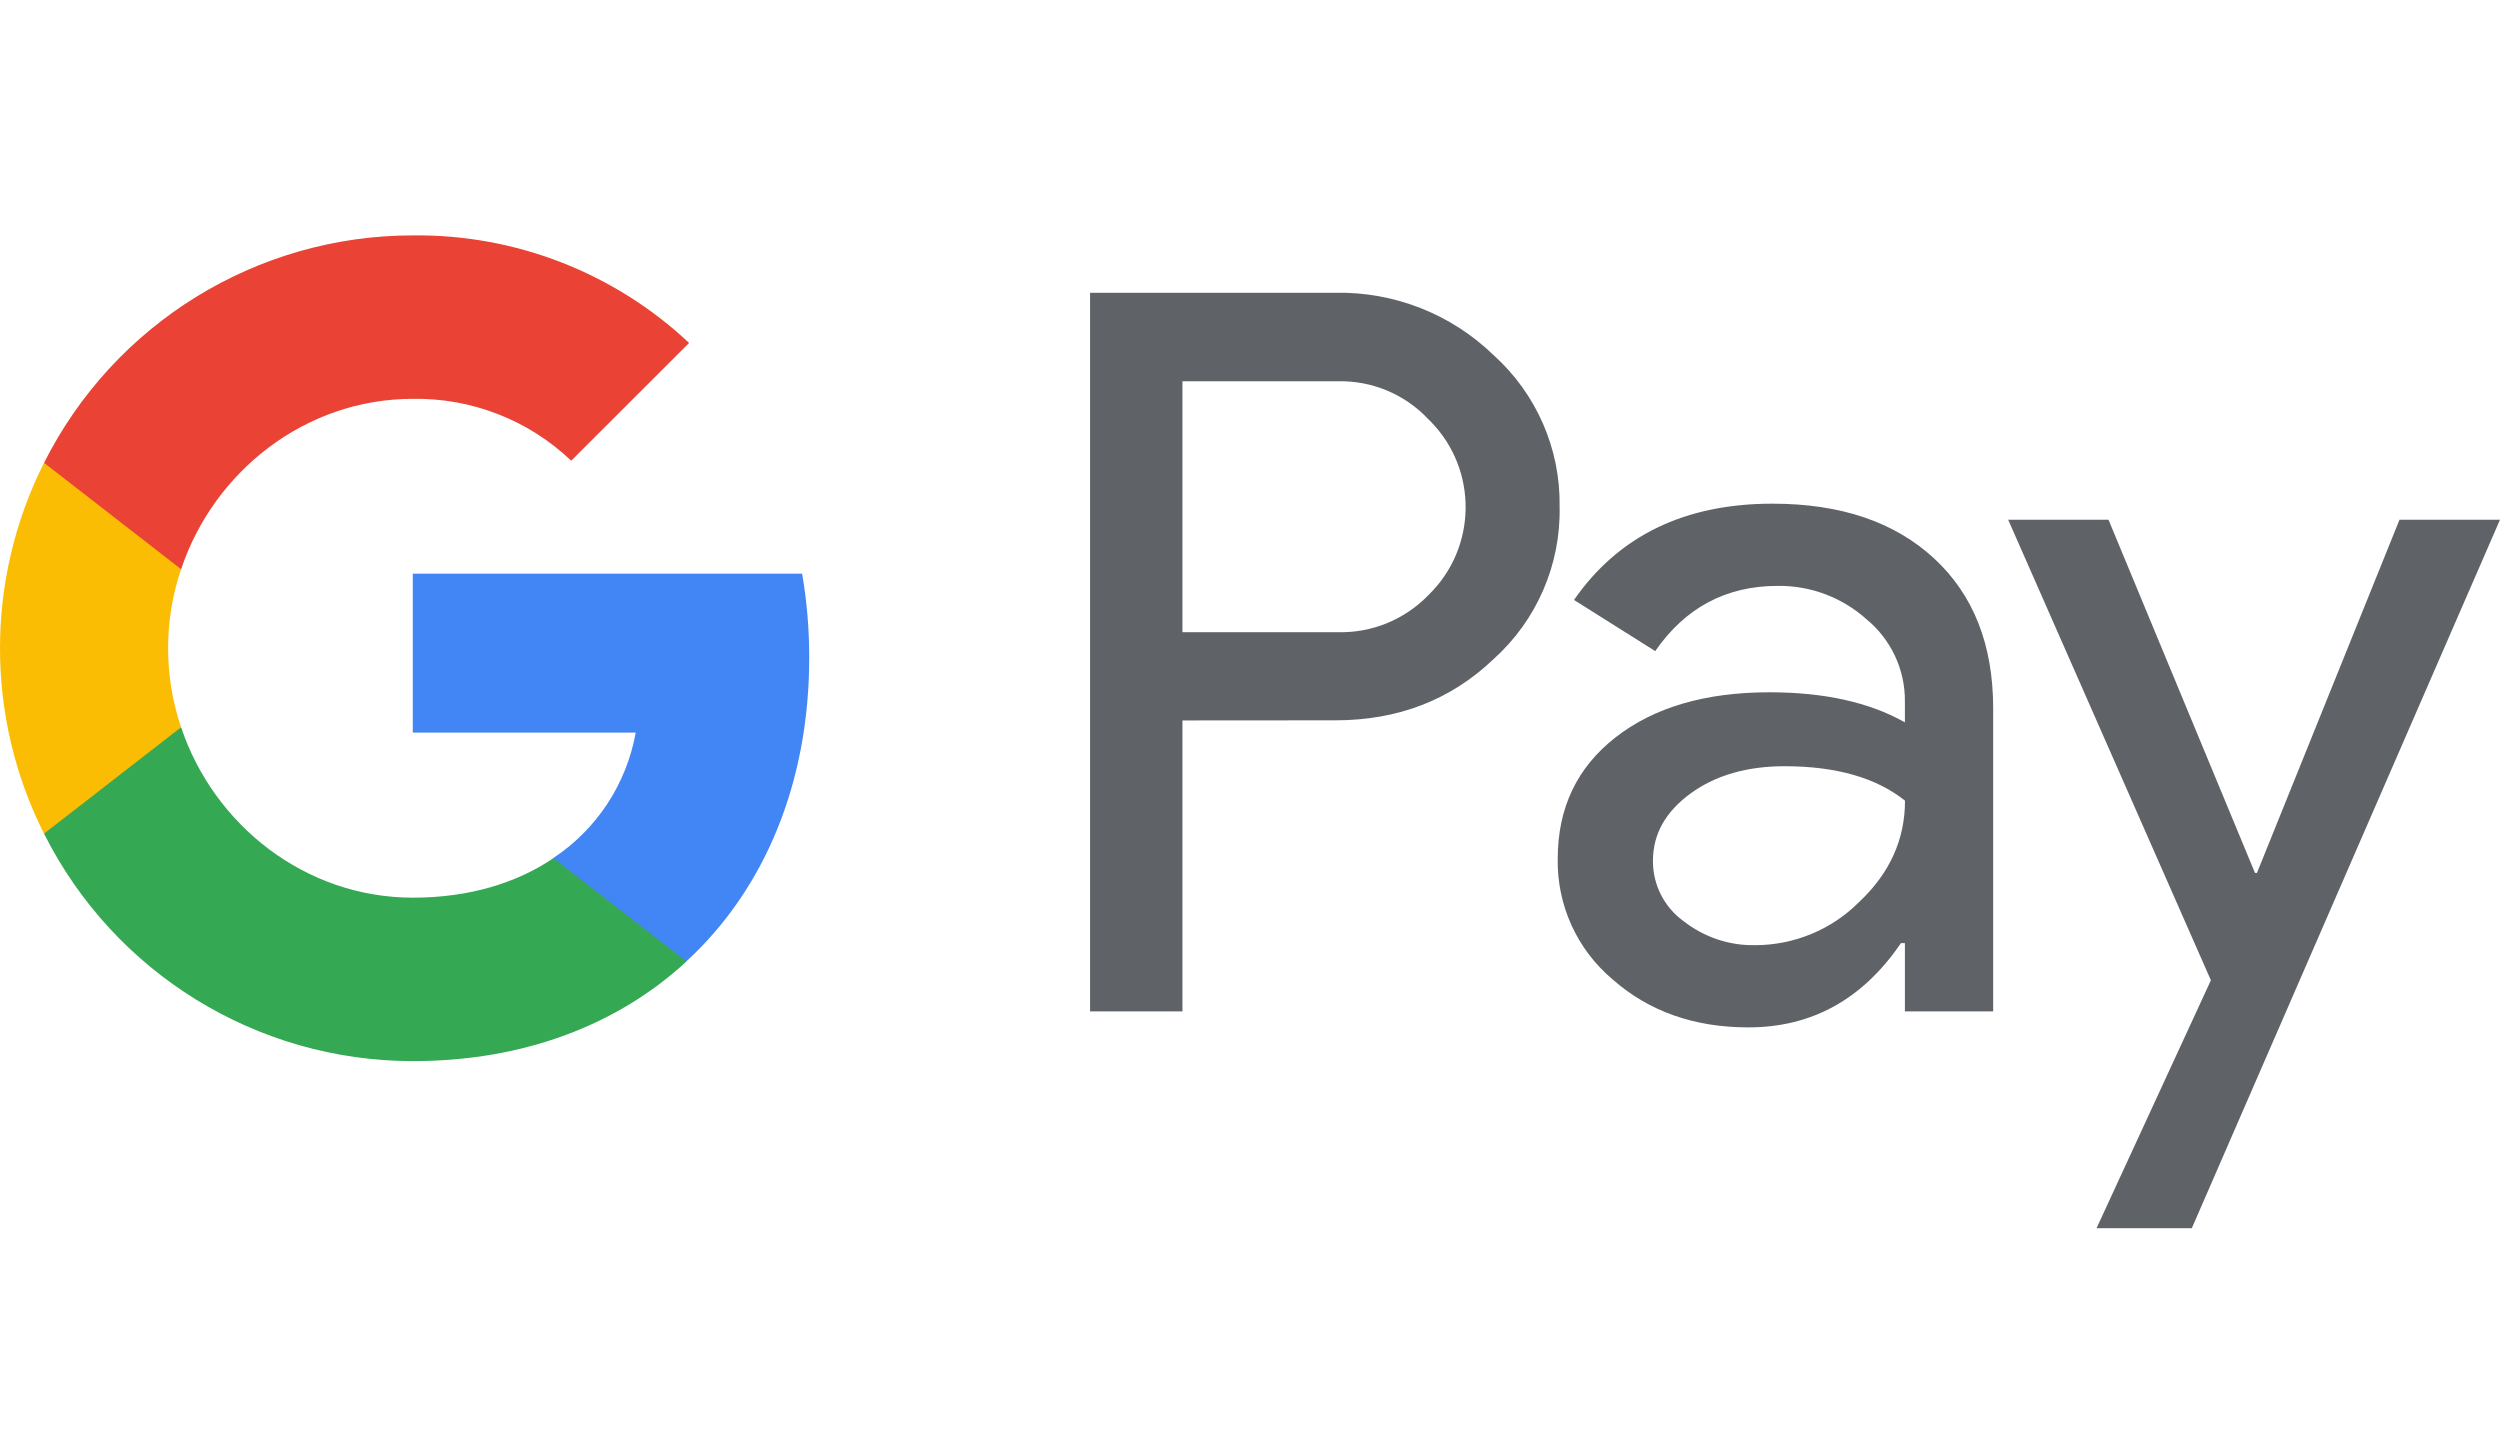
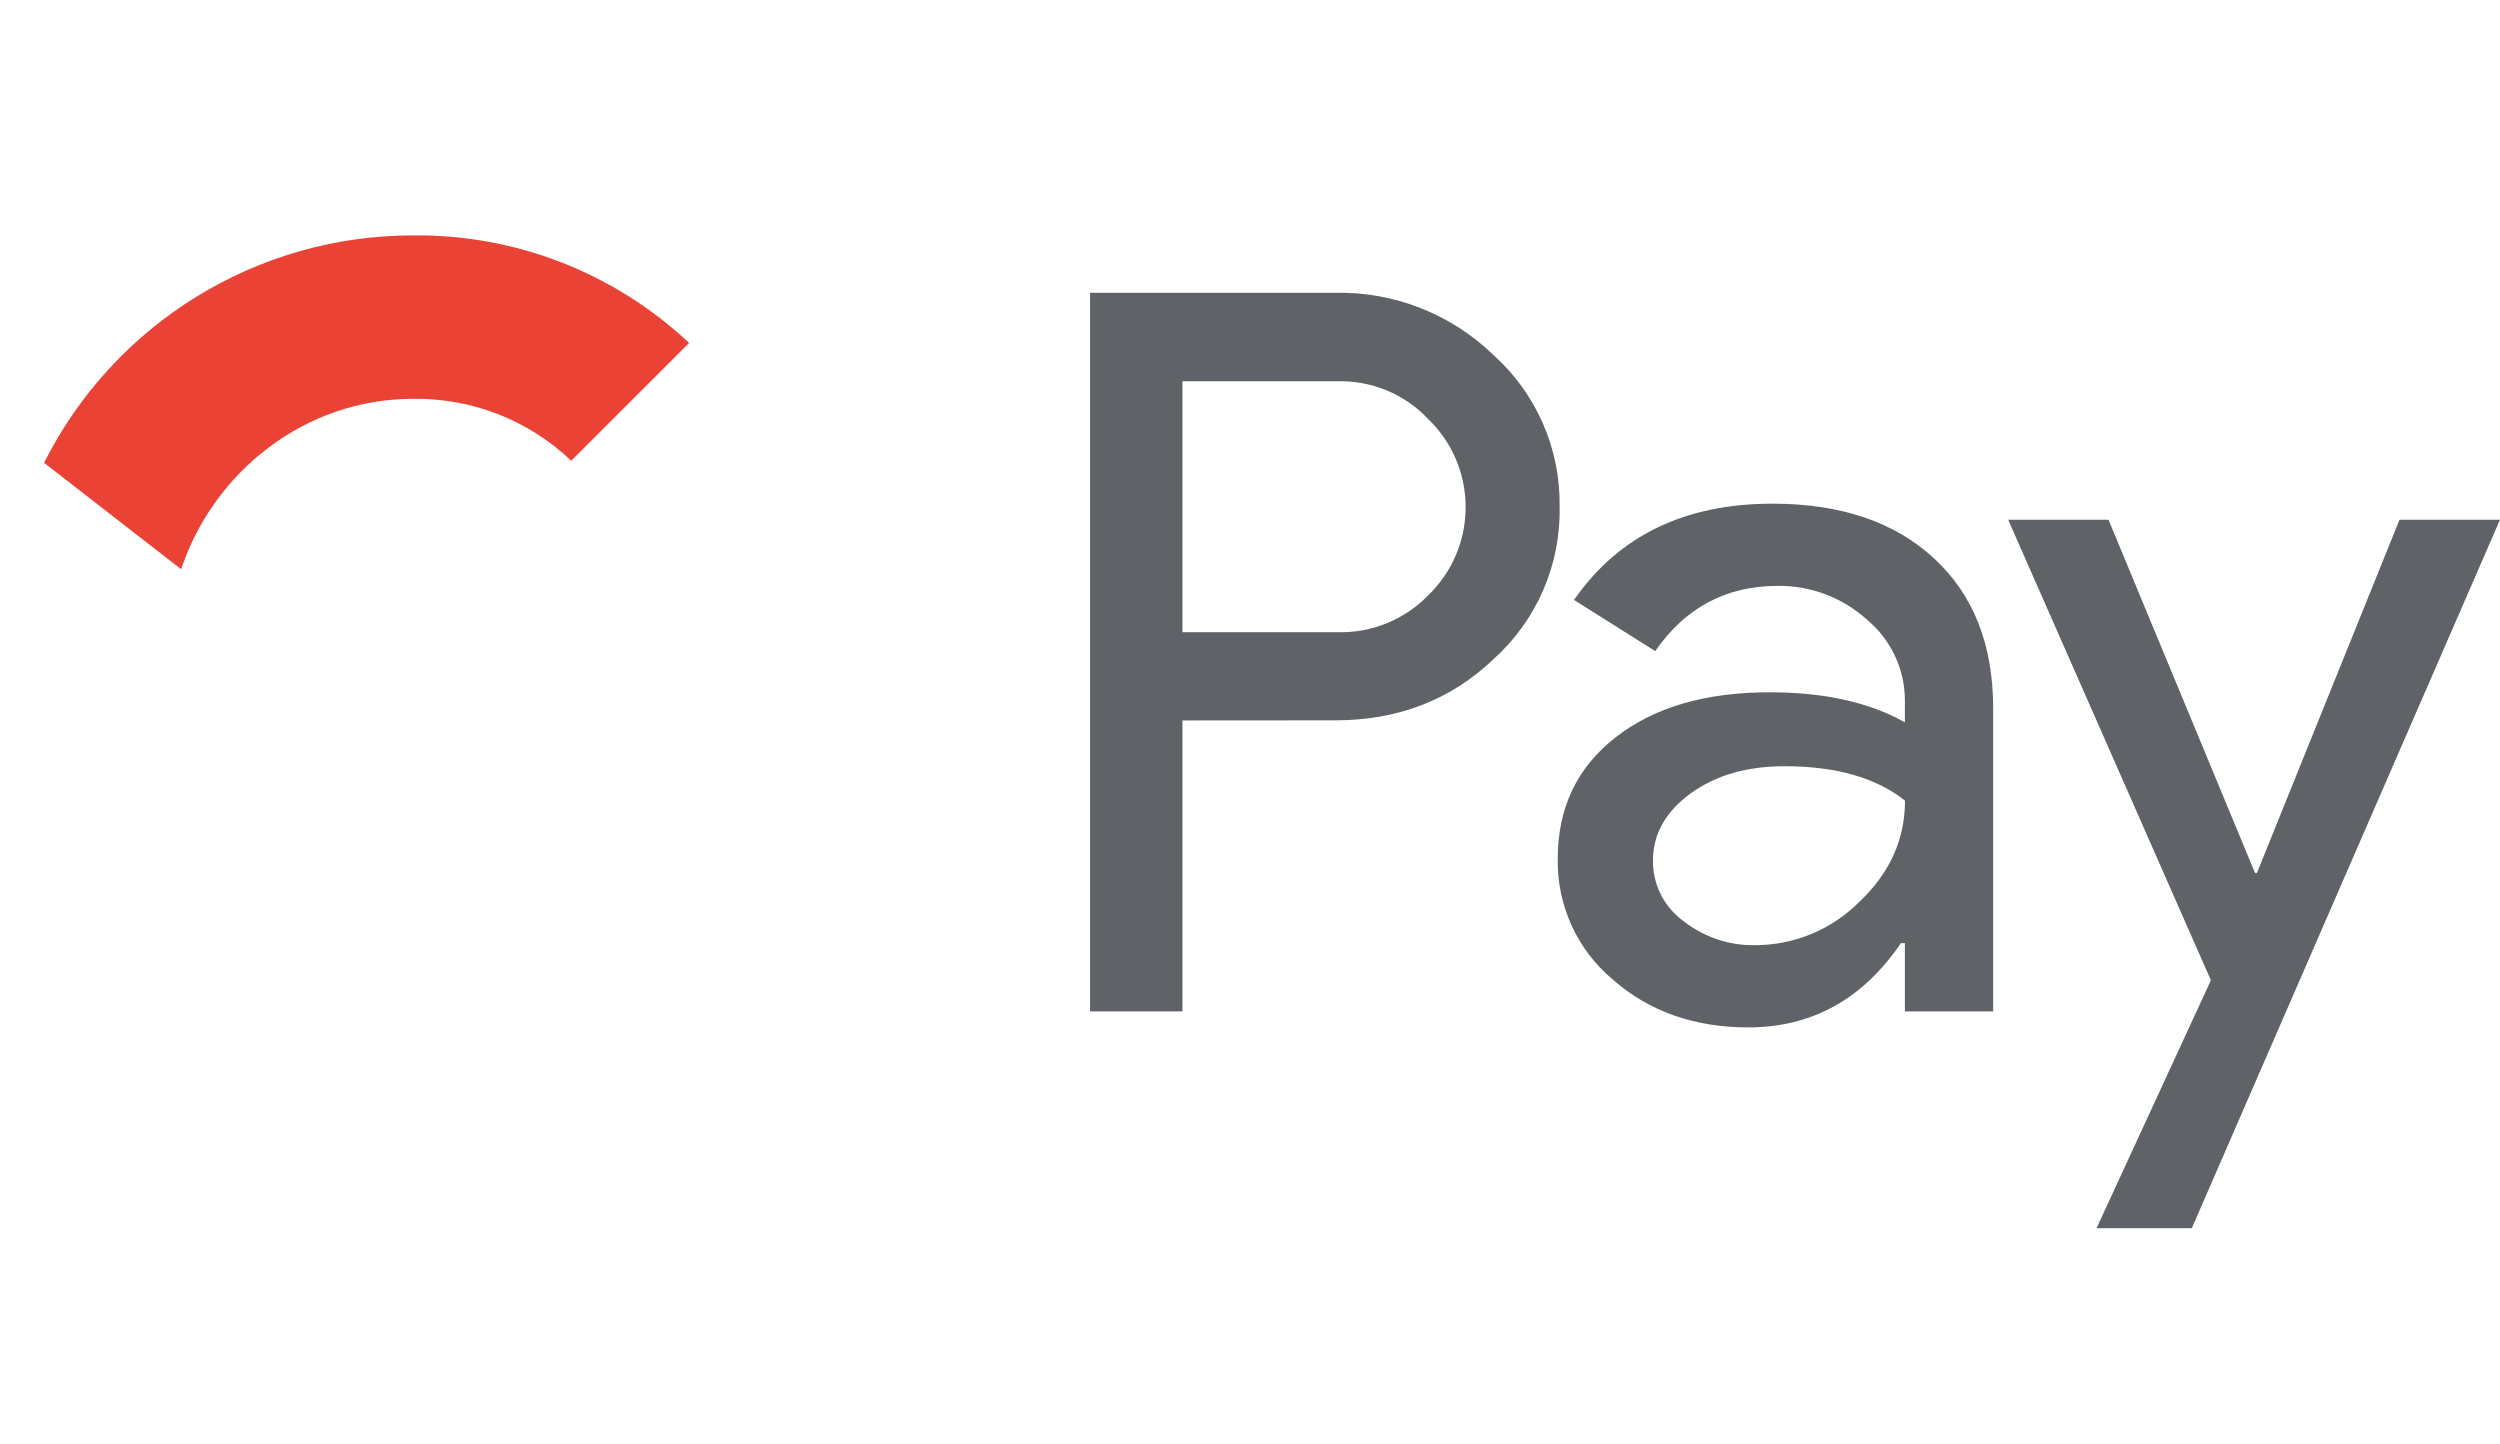
<svg xmlns="http://www.w3.org/2000/svg" width="45" height="26" viewBox="0 0 45 26" fill="none">
  <g id="Layer_1">
    <g id="Group">
      <path id="Vector" d="M21.284 12.968V18.205H19.621V5.27H24.028C25.091 5.247 26.119 5.651 26.882 6.39C27.655 7.085 28.09 8.08 28.073 9.119C28.096 10.165 27.66 11.168 26.882 11.866C26.111 12.601 25.159 12.968 24.028 12.966L21.284 12.968ZM21.284 6.863V11.379H24.07C24.688 11.398 25.284 11.155 25.713 10.71C26.586 9.862 26.607 8.465 25.757 7.592C25.742 7.577 25.728 7.562 25.713 7.549C25.289 7.095 24.69 6.846 24.07 6.863H21.284ZM31.904 9.066C33.133 9.066 34.102 9.394 34.812 10.05C35.523 10.706 35.877 11.607 35.877 12.749V18.205H34.288V16.976H34.217C33.528 17.988 32.612 18.493 31.47 18.493C30.495 18.493 29.679 18.205 29.023 17.626C28.386 17.089 28.024 16.293 28.039 15.458C28.039 14.542 28.386 13.815 29.078 13.274C29.77 12.733 30.693 12.461 31.851 12.461C32.837 12.461 33.651 12.642 34.288 13.002V12.621C34.292 12.052 34.039 11.513 33.602 11.151C33.163 10.755 32.59 10.538 31.998 10.546C31.07 10.546 30.335 10.938 29.794 11.72L28.332 10.799C29.135 9.643 30.326 9.066 31.904 9.066ZM29.753 15.496C29.751 15.926 29.956 16.329 30.303 16.58C30.671 16.868 31.127 17.023 31.595 17.013C32.296 17.012 32.969 16.733 33.464 16.237C34.015 15.718 34.29 15.111 34.29 14.412C33.772 13.999 33.05 13.792 32.122 13.792C31.447 13.792 30.884 13.954 30.433 14.28C29.979 14.612 29.753 15.013 29.753 15.496ZM45 9.355L39.453 22.107H37.738L39.796 17.645L36.147 9.355H37.953L40.59 15.713H40.625L43.191 9.355H45Z" fill="#5F6368" />
    </g>
-     <path id="Vector_2" d="M14.566 11.837C14.566 11.33 14.525 10.825 14.438 10.326H7.43V13.187H11.443C11.277 14.111 10.742 14.927 9.959 15.445V17.304H12.355C13.758 16.013 14.566 14.099 14.566 11.837Z" fill="#4285F4" />
-     <path id="Vector_3" d="M7.432 19.1C9.437 19.1 11.126 18.442 12.357 17.306L9.961 15.447C9.294 15.899 8.437 16.158 7.432 16.158C5.494 16.158 3.849 14.851 3.26 13.091H0.793V15.006C2.054 17.517 4.623 19.1 7.432 19.1Z" fill="#34A853" />
-     <path id="Vector_4" d="M3.259 13.091C2.948 12.169 2.948 11.168 3.259 10.246V8.331H0.792C-0.264 10.431 -0.264 12.906 0.792 15.006L3.259 13.091Z" fill="#FBBC04" />
    <path id="Vector_5" d="M7.432 7.179C8.491 7.162 9.515 7.562 10.282 8.293L12.404 6.173C11.059 4.91 9.277 4.216 7.432 4.237C4.623 4.237 2.054 5.822 0.793 8.331L3.26 10.246C3.849 8.486 5.494 7.179 7.432 7.179Z" fill="#EA4335" />
  </g>
</svg>